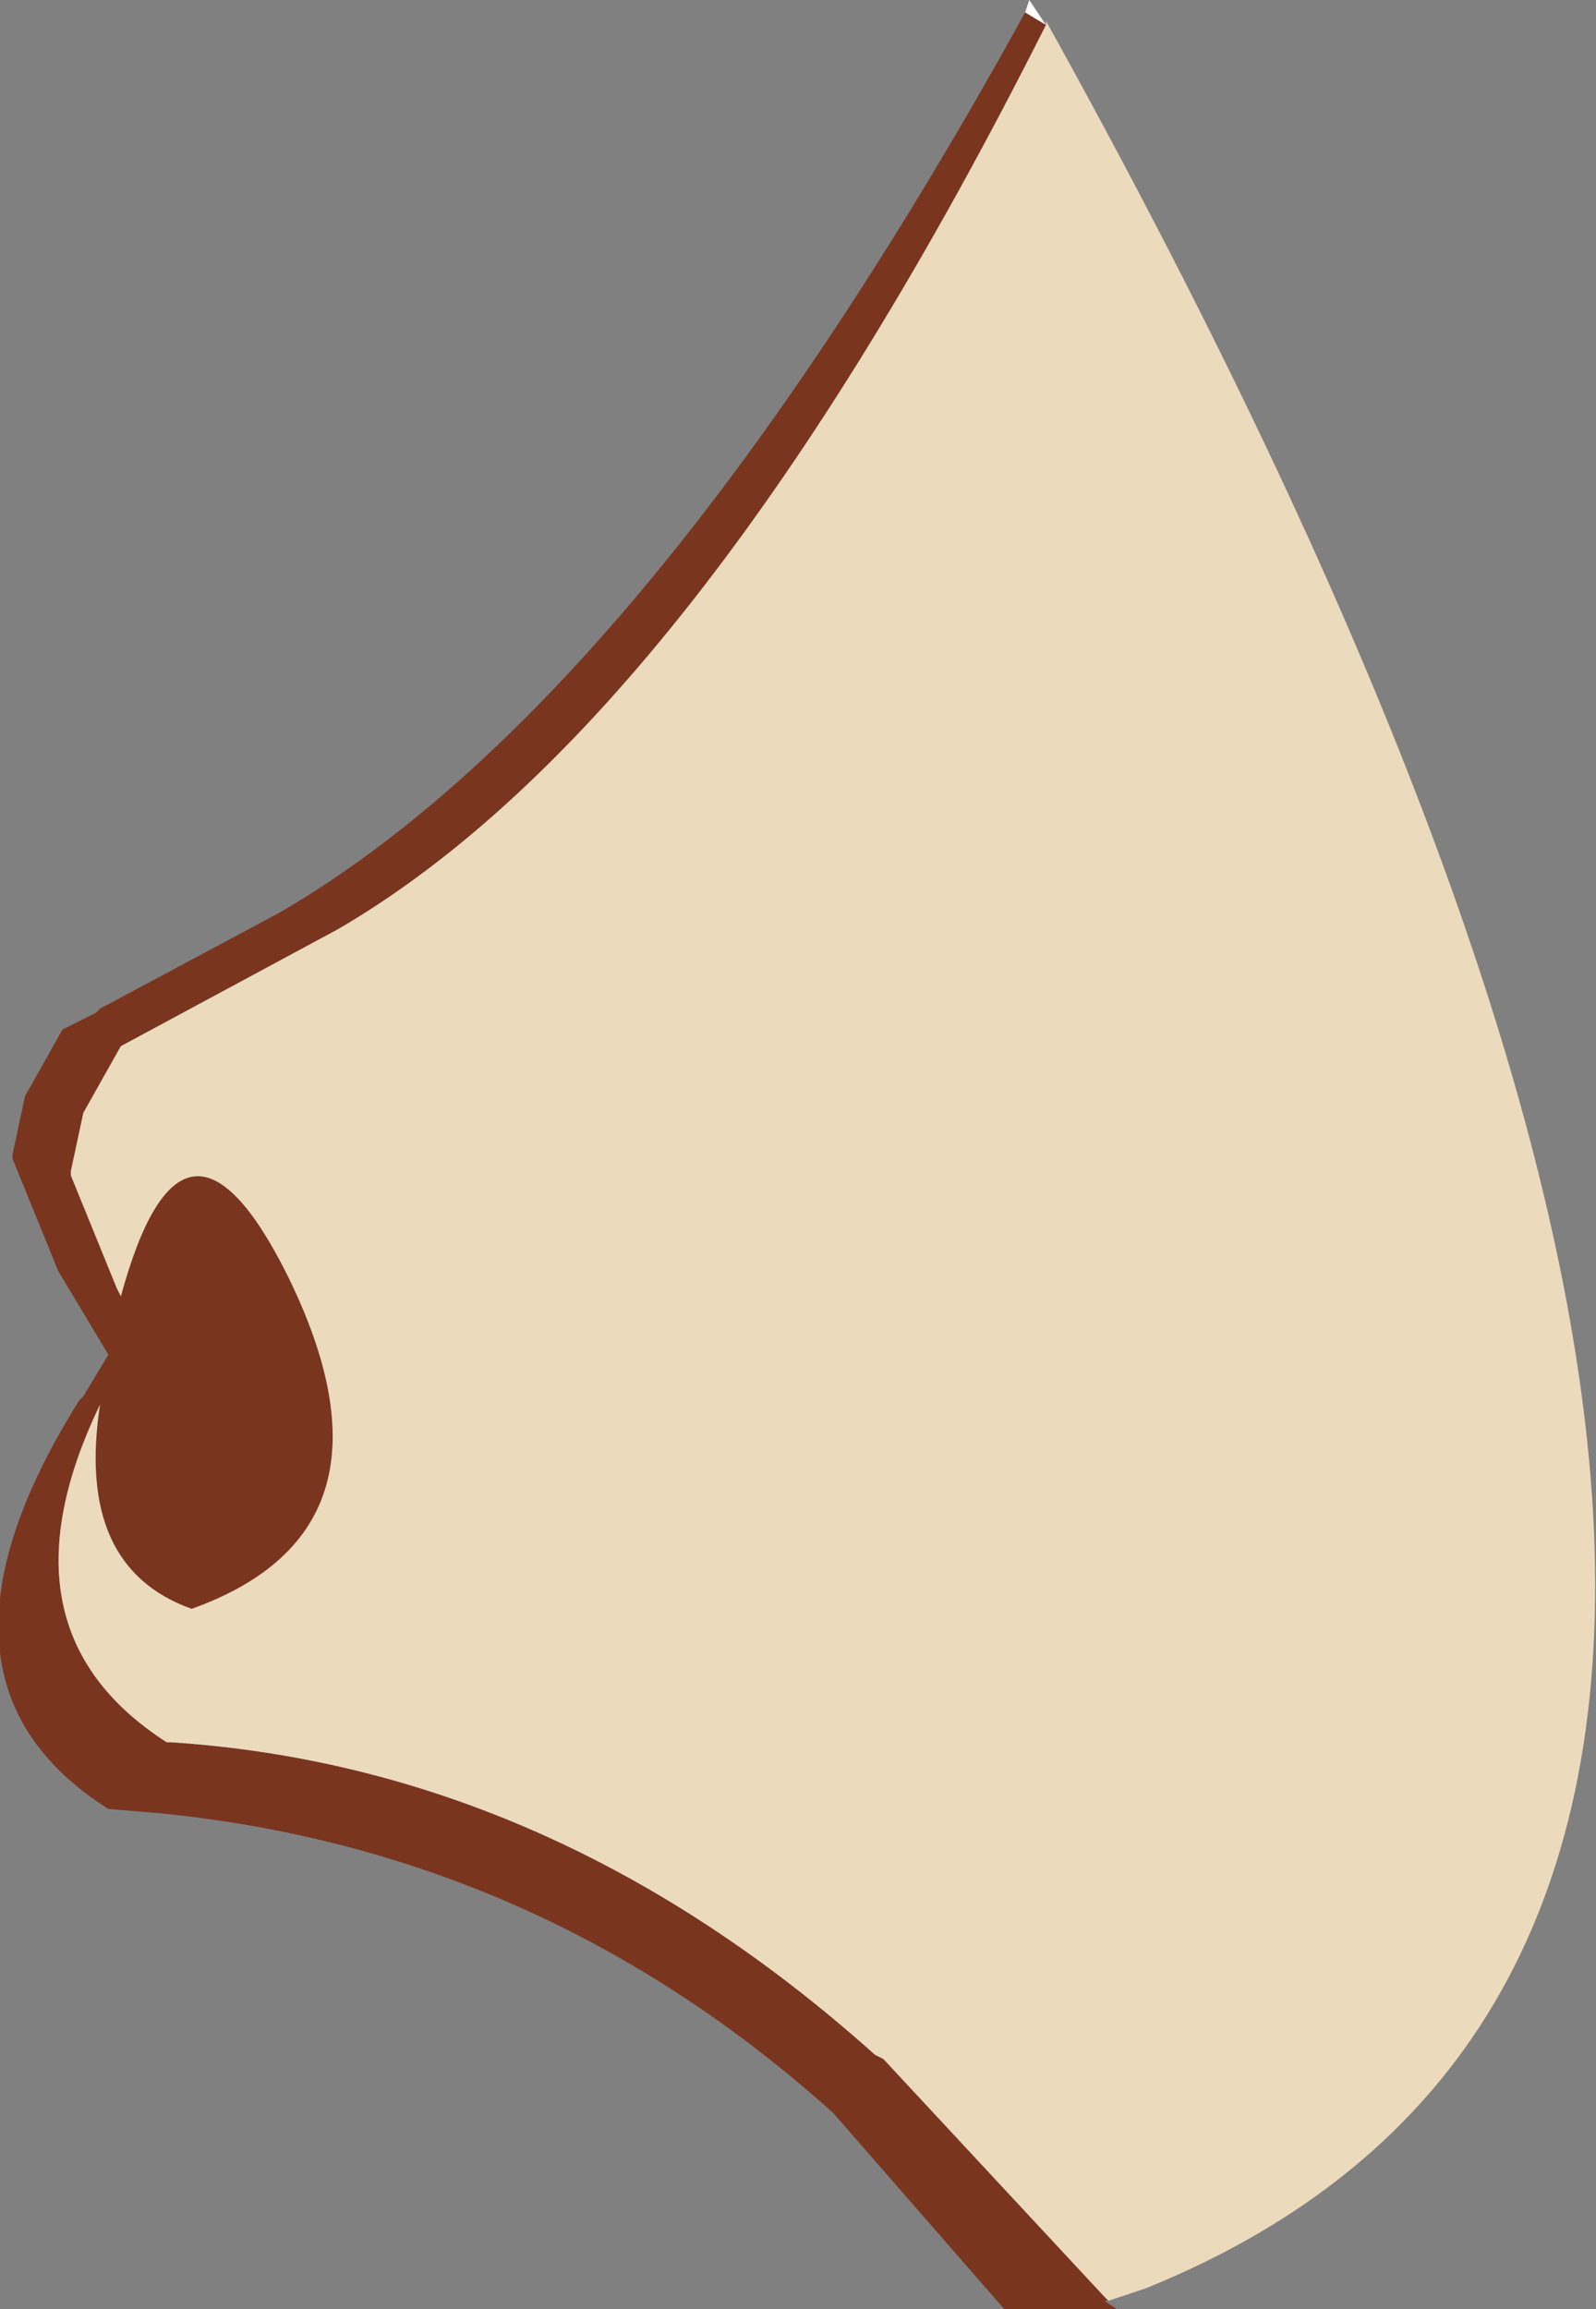
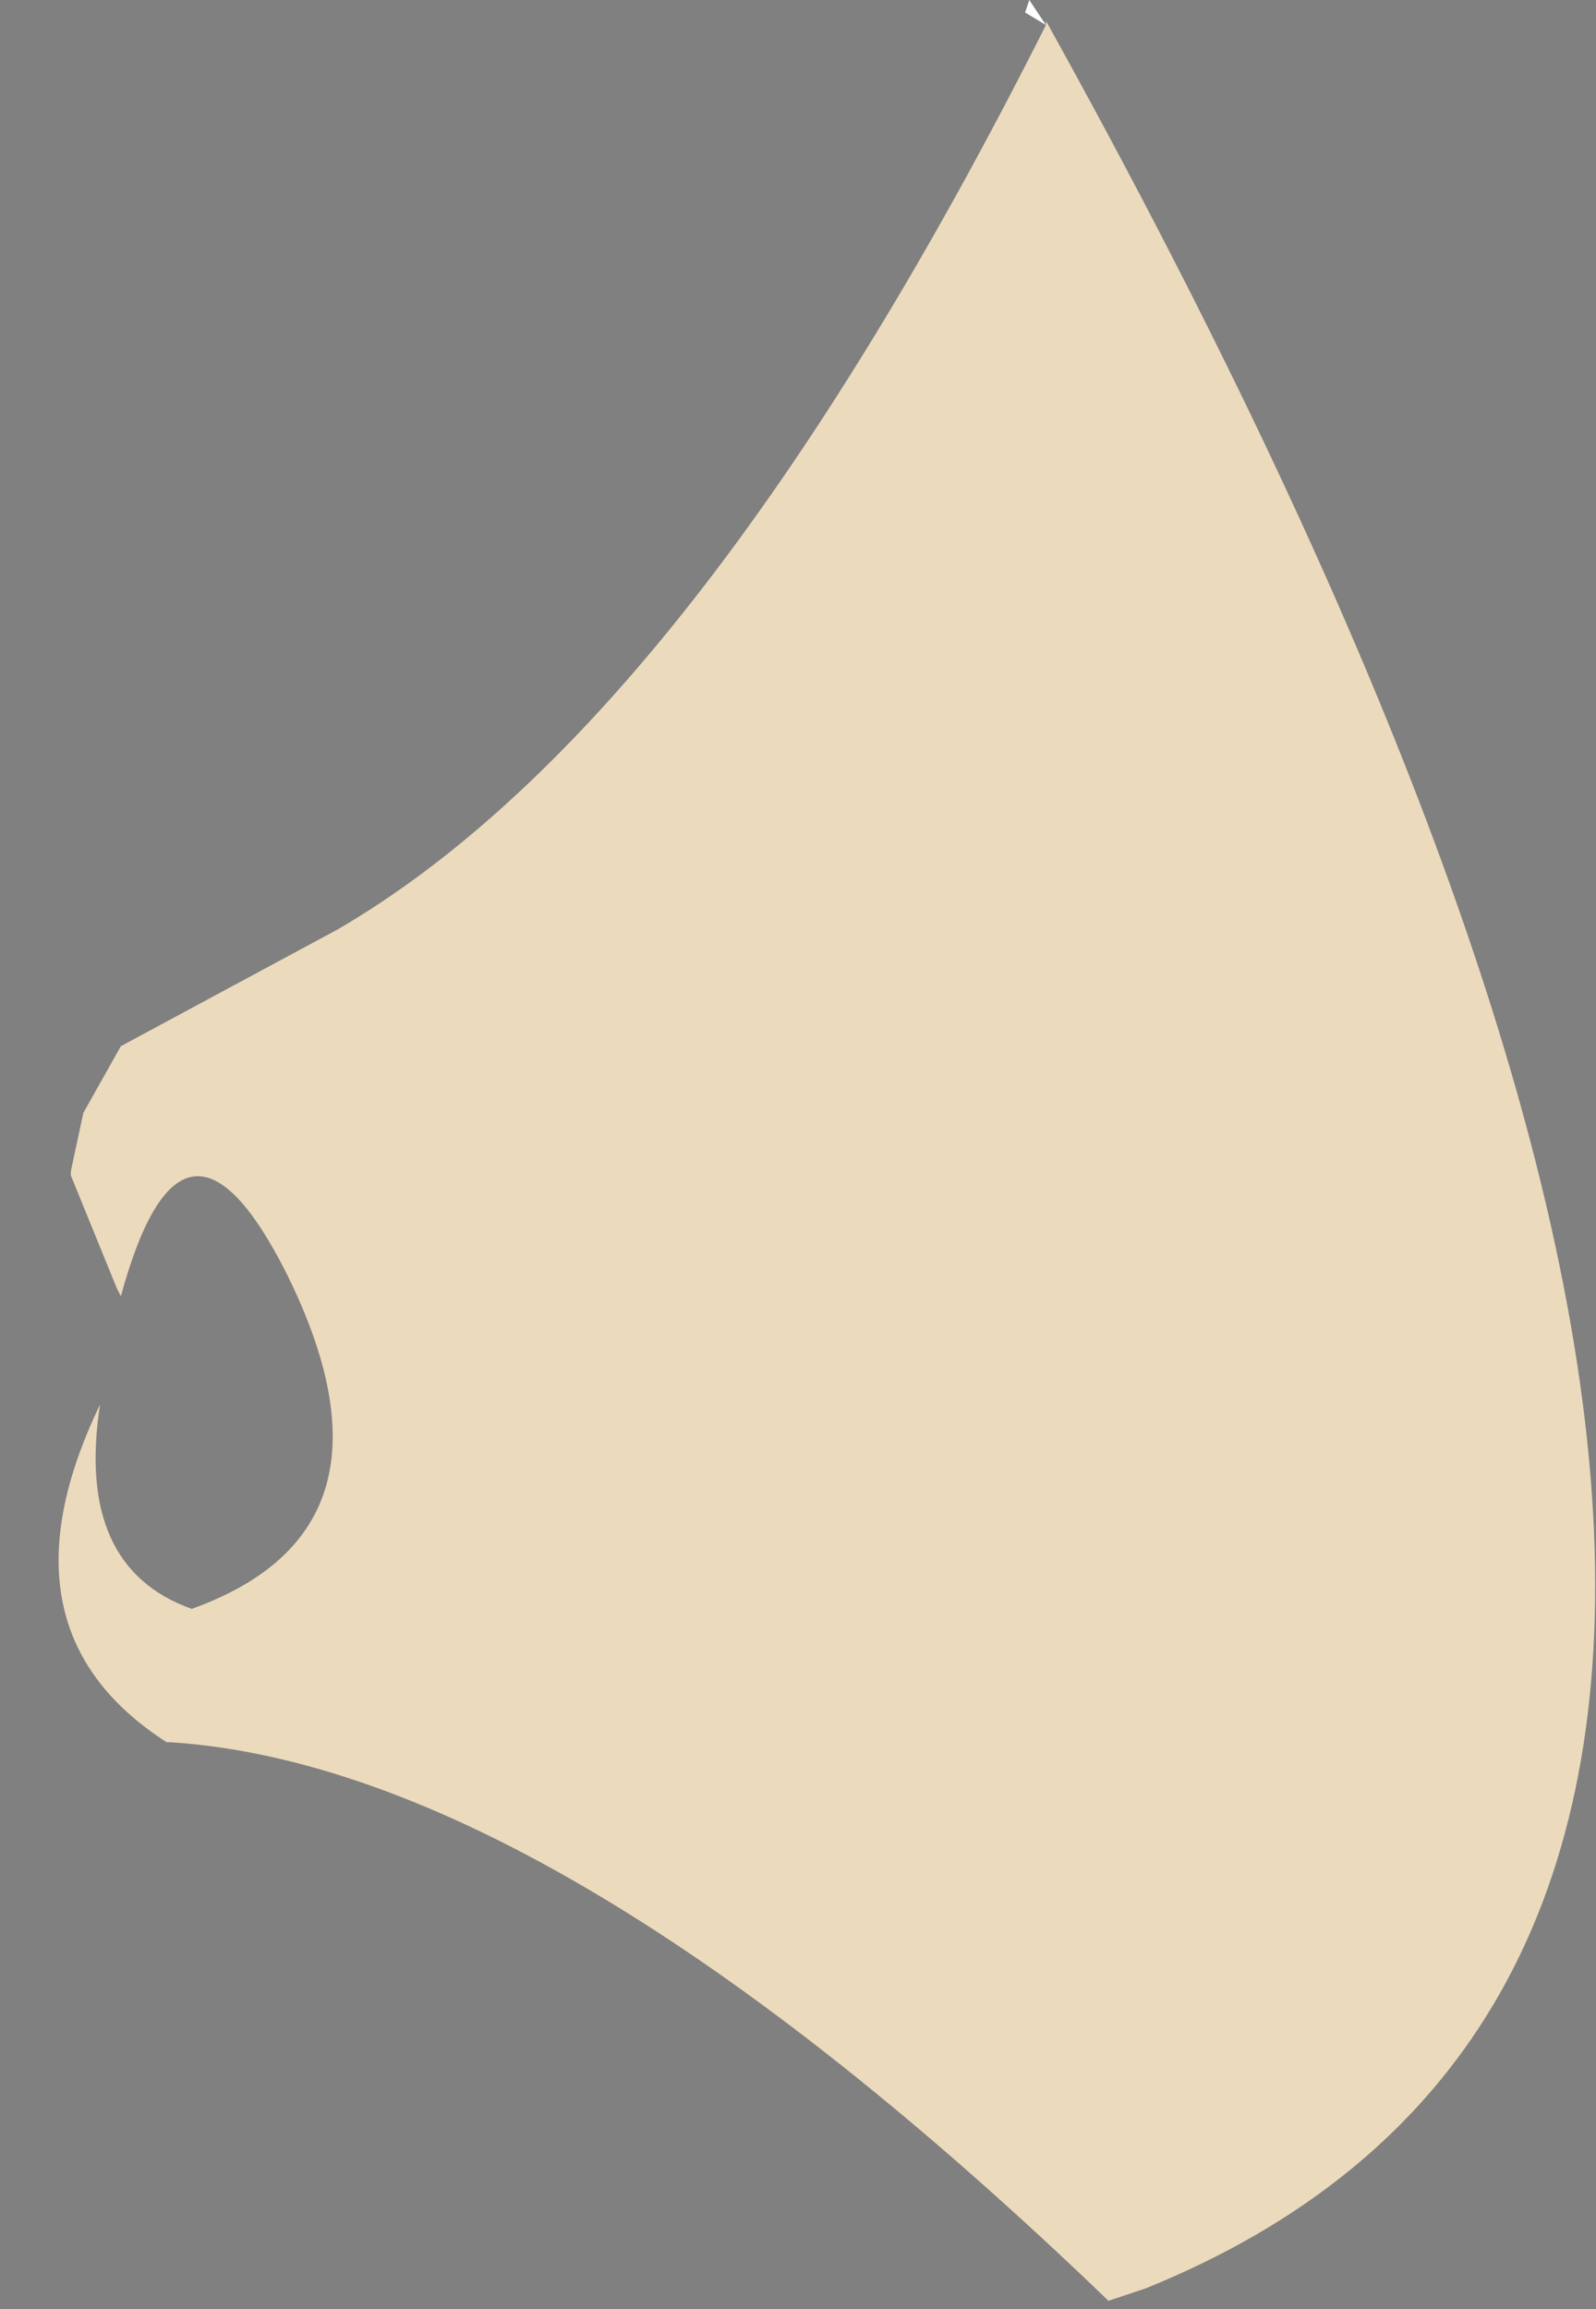
<svg xmlns="http://www.w3.org/2000/svg" height="27.7px" width="19.15px">
  <rect width="100%" height="100%" fill="#808080" stroke="none" />
  <g transform="matrix(1.0, 0.0, 0.0, 1.0, 9.5, 14.6)">
    <path d="M3.05 -14.3 L2.8 -14.45 2.85 -14.6 3.05 -14.3" fill="#ffffff" fill-rule="evenodd" stroke="none" />
-     <path d="M2.8 -14.45 L3.05 -14.3 Q-1.15 -5.95 -5.45 -3.45 L-8.05 -2.05 -8.5 -1.25 -8.65 -0.55 -8.65 -0.5 -8.1 0.85 -8.05 0.95 Q-7.3 -1.8 -6.05 0.7 -4.55 3.75 -7.2 4.7 -8.6 4.2 -8.3 2.25 -9.6 4.95 -7.5 6.3 L-7.45 6.3 Q-2.85 6.6 1.0 10.05 L1.1 10.1 3.75 12.95 3.8 13.0 3.75 13.0 3.9 13.1 2.55 13.1 0.5 10.75 Q-3.0 7.6 -7.6 7.15 L-8.2 7.1 Q-10.65 5.55 -8.55 2.2 L-8.5 2.15 -8.2 1.65 -8.8 0.65 -9.35 -0.7 -9.35 -0.75 -9.2 -1.45 -8.75 -2.25 -8.35 -2.45 -8.3 -2.5 -6.15 -3.65 Q-1.75 -6.2 2.8 -14.45" fill="#7a351f" fill-rule="evenodd" stroke="none" />
-     <path d="M3.8 13.0 L3.75 12.95 1.1 10.1 1.0 10.05 Q-2.85 6.6 -7.45 6.3 L-7.5 6.3 Q-9.6 4.95 -8.3 2.25 -8.6 4.2 -7.2 4.7 -4.55 3.75 -6.05 0.7 -7.3 -1.8 -8.05 0.95 L-8.1 0.85 -8.65 -0.5 -8.65 -0.55 -8.5 -1.25 -8.05 -2.05 -5.45 -3.45 Q-1.15 -5.95 3.05 -14.3 L3.05 -14.35 Q15.6 8.25 4.25 12.85 L3.8 13.0" fill="#ecdabd" fill-rule="evenodd" stroke="none" />
+     <path d="M3.8 13.0 Q-2.85 6.6 -7.45 6.3 L-7.5 6.3 Q-9.6 4.95 -8.3 2.25 -8.6 4.2 -7.2 4.7 -4.55 3.75 -6.05 0.7 -7.3 -1.8 -8.05 0.95 L-8.1 0.85 -8.65 -0.5 -8.65 -0.55 -8.5 -1.25 -8.05 -2.05 -5.45 -3.45 Q-1.15 -5.95 3.05 -14.3 L3.05 -14.35 Q15.6 8.25 4.25 12.85 L3.8 13.0" fill="#ecdabd" fill-rule="evenodd" stroke="none" />
  </g>
</svg>